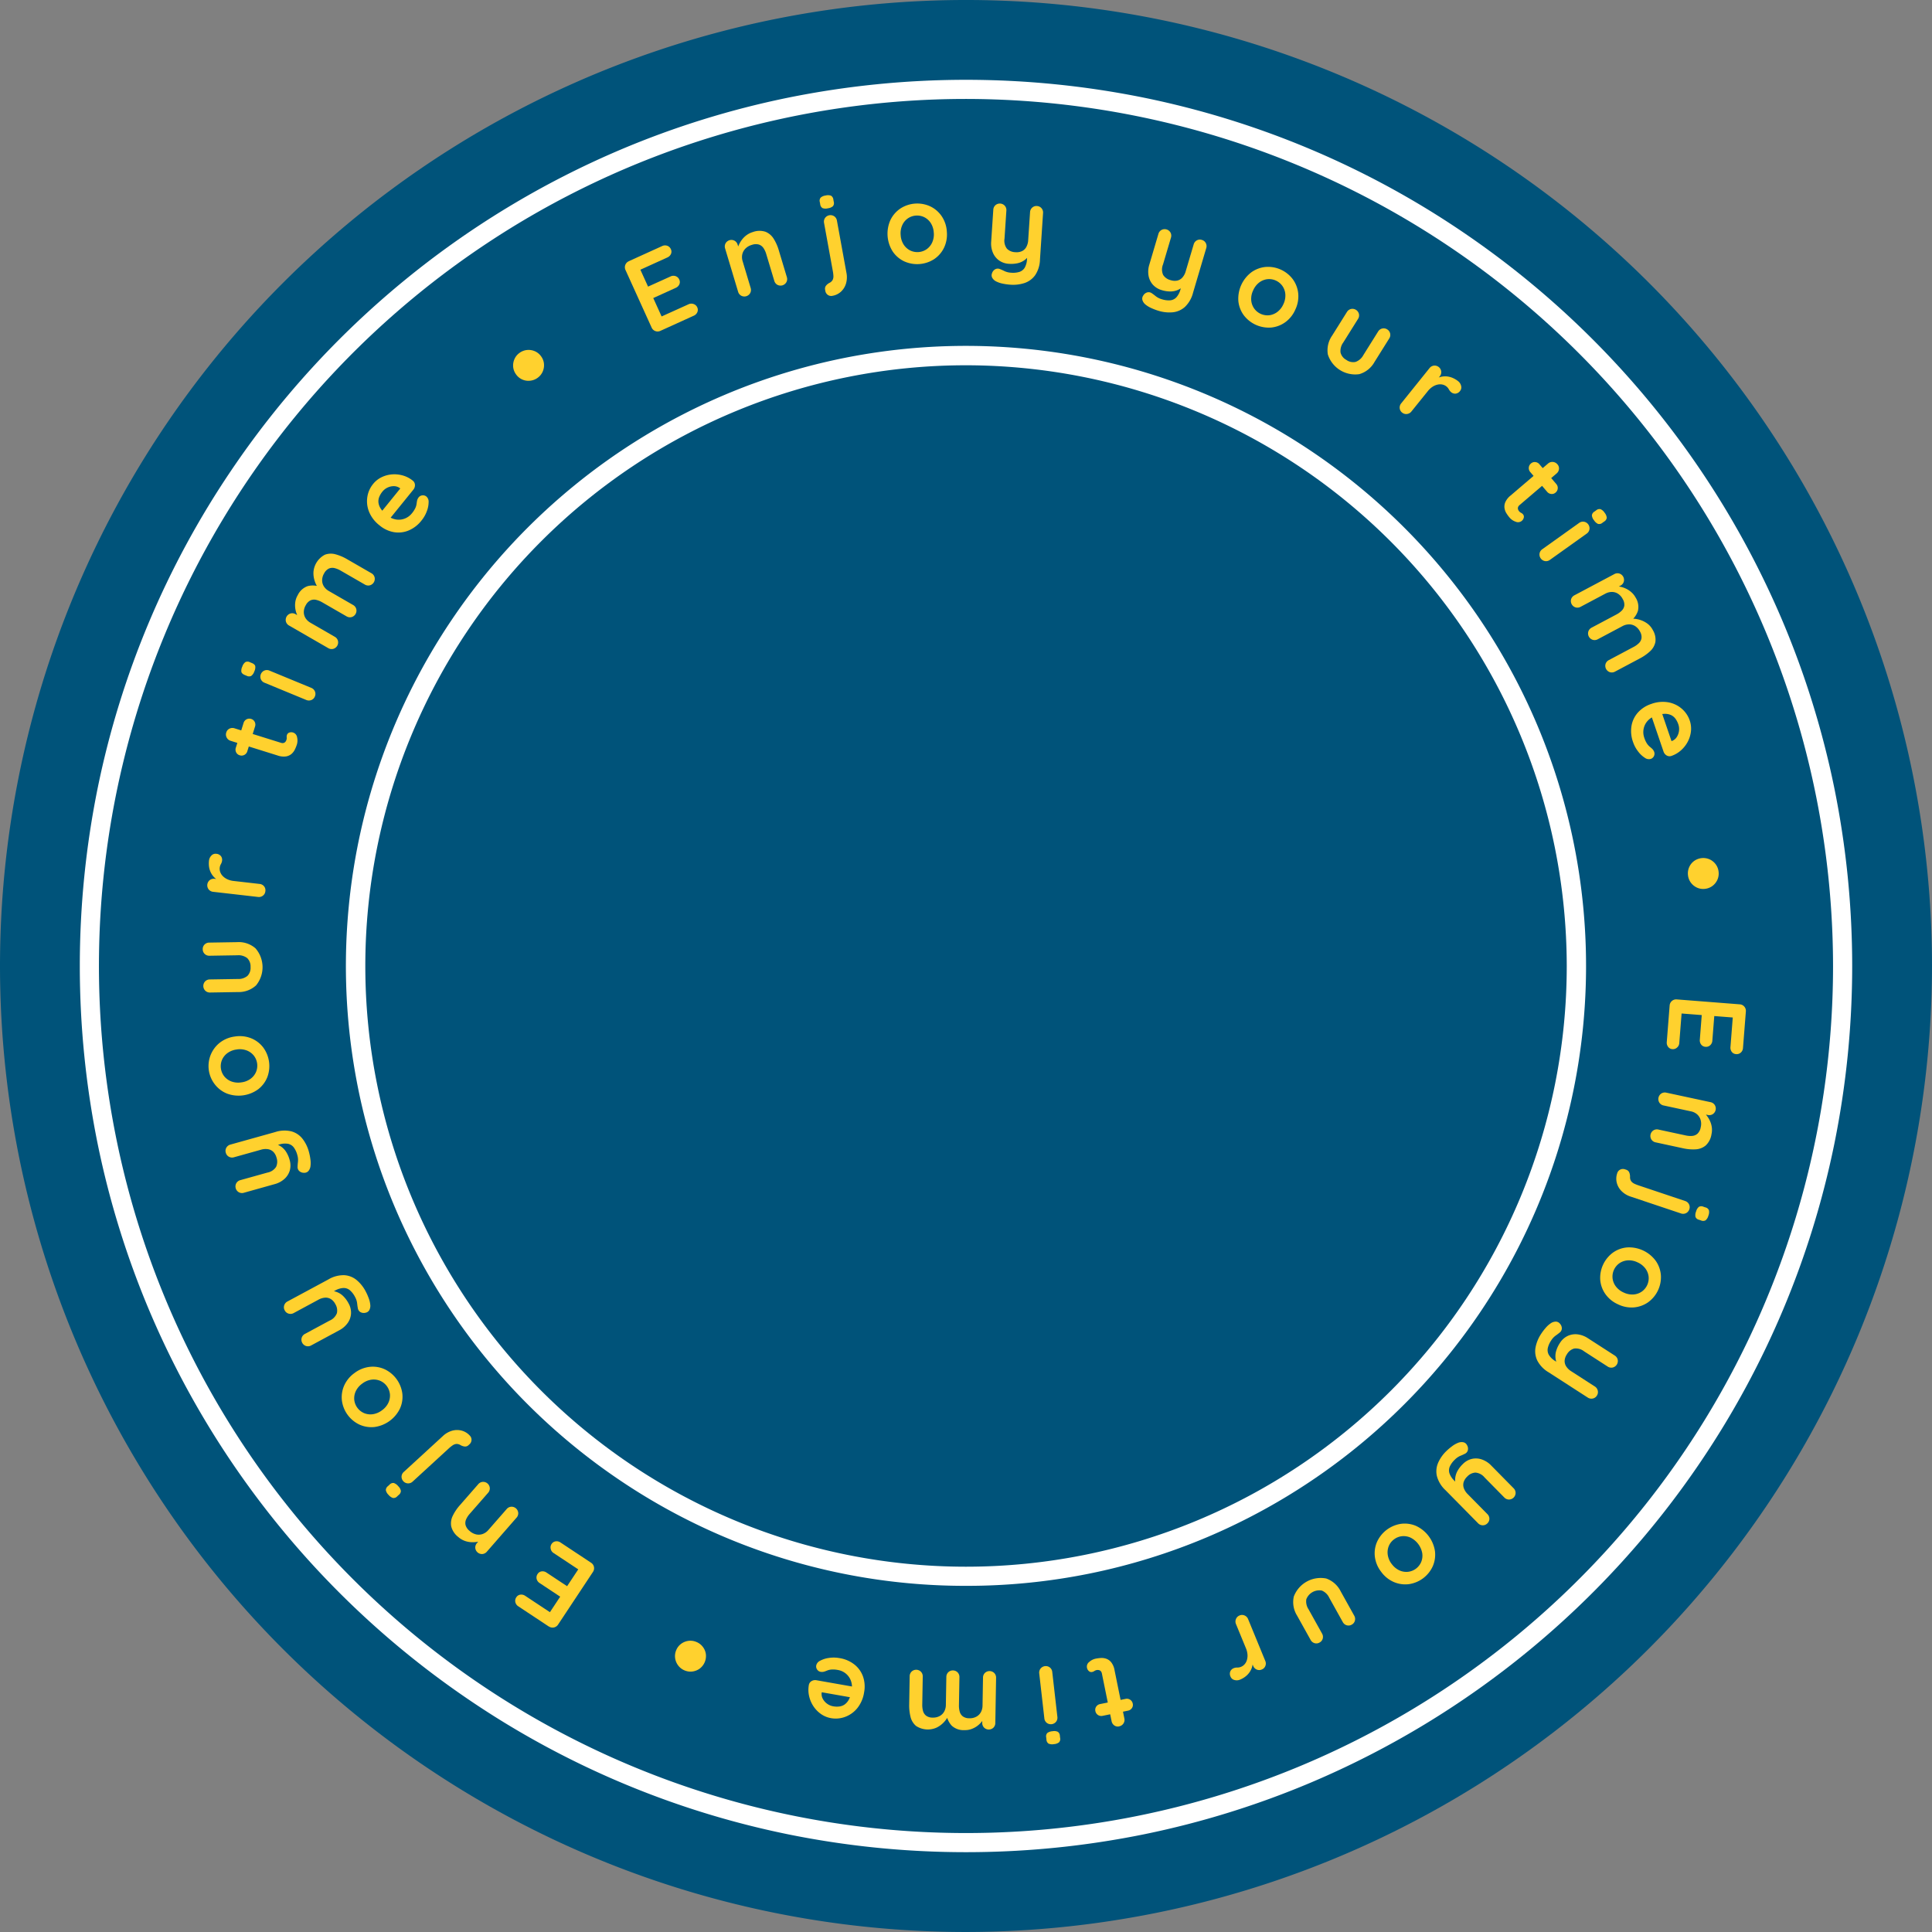
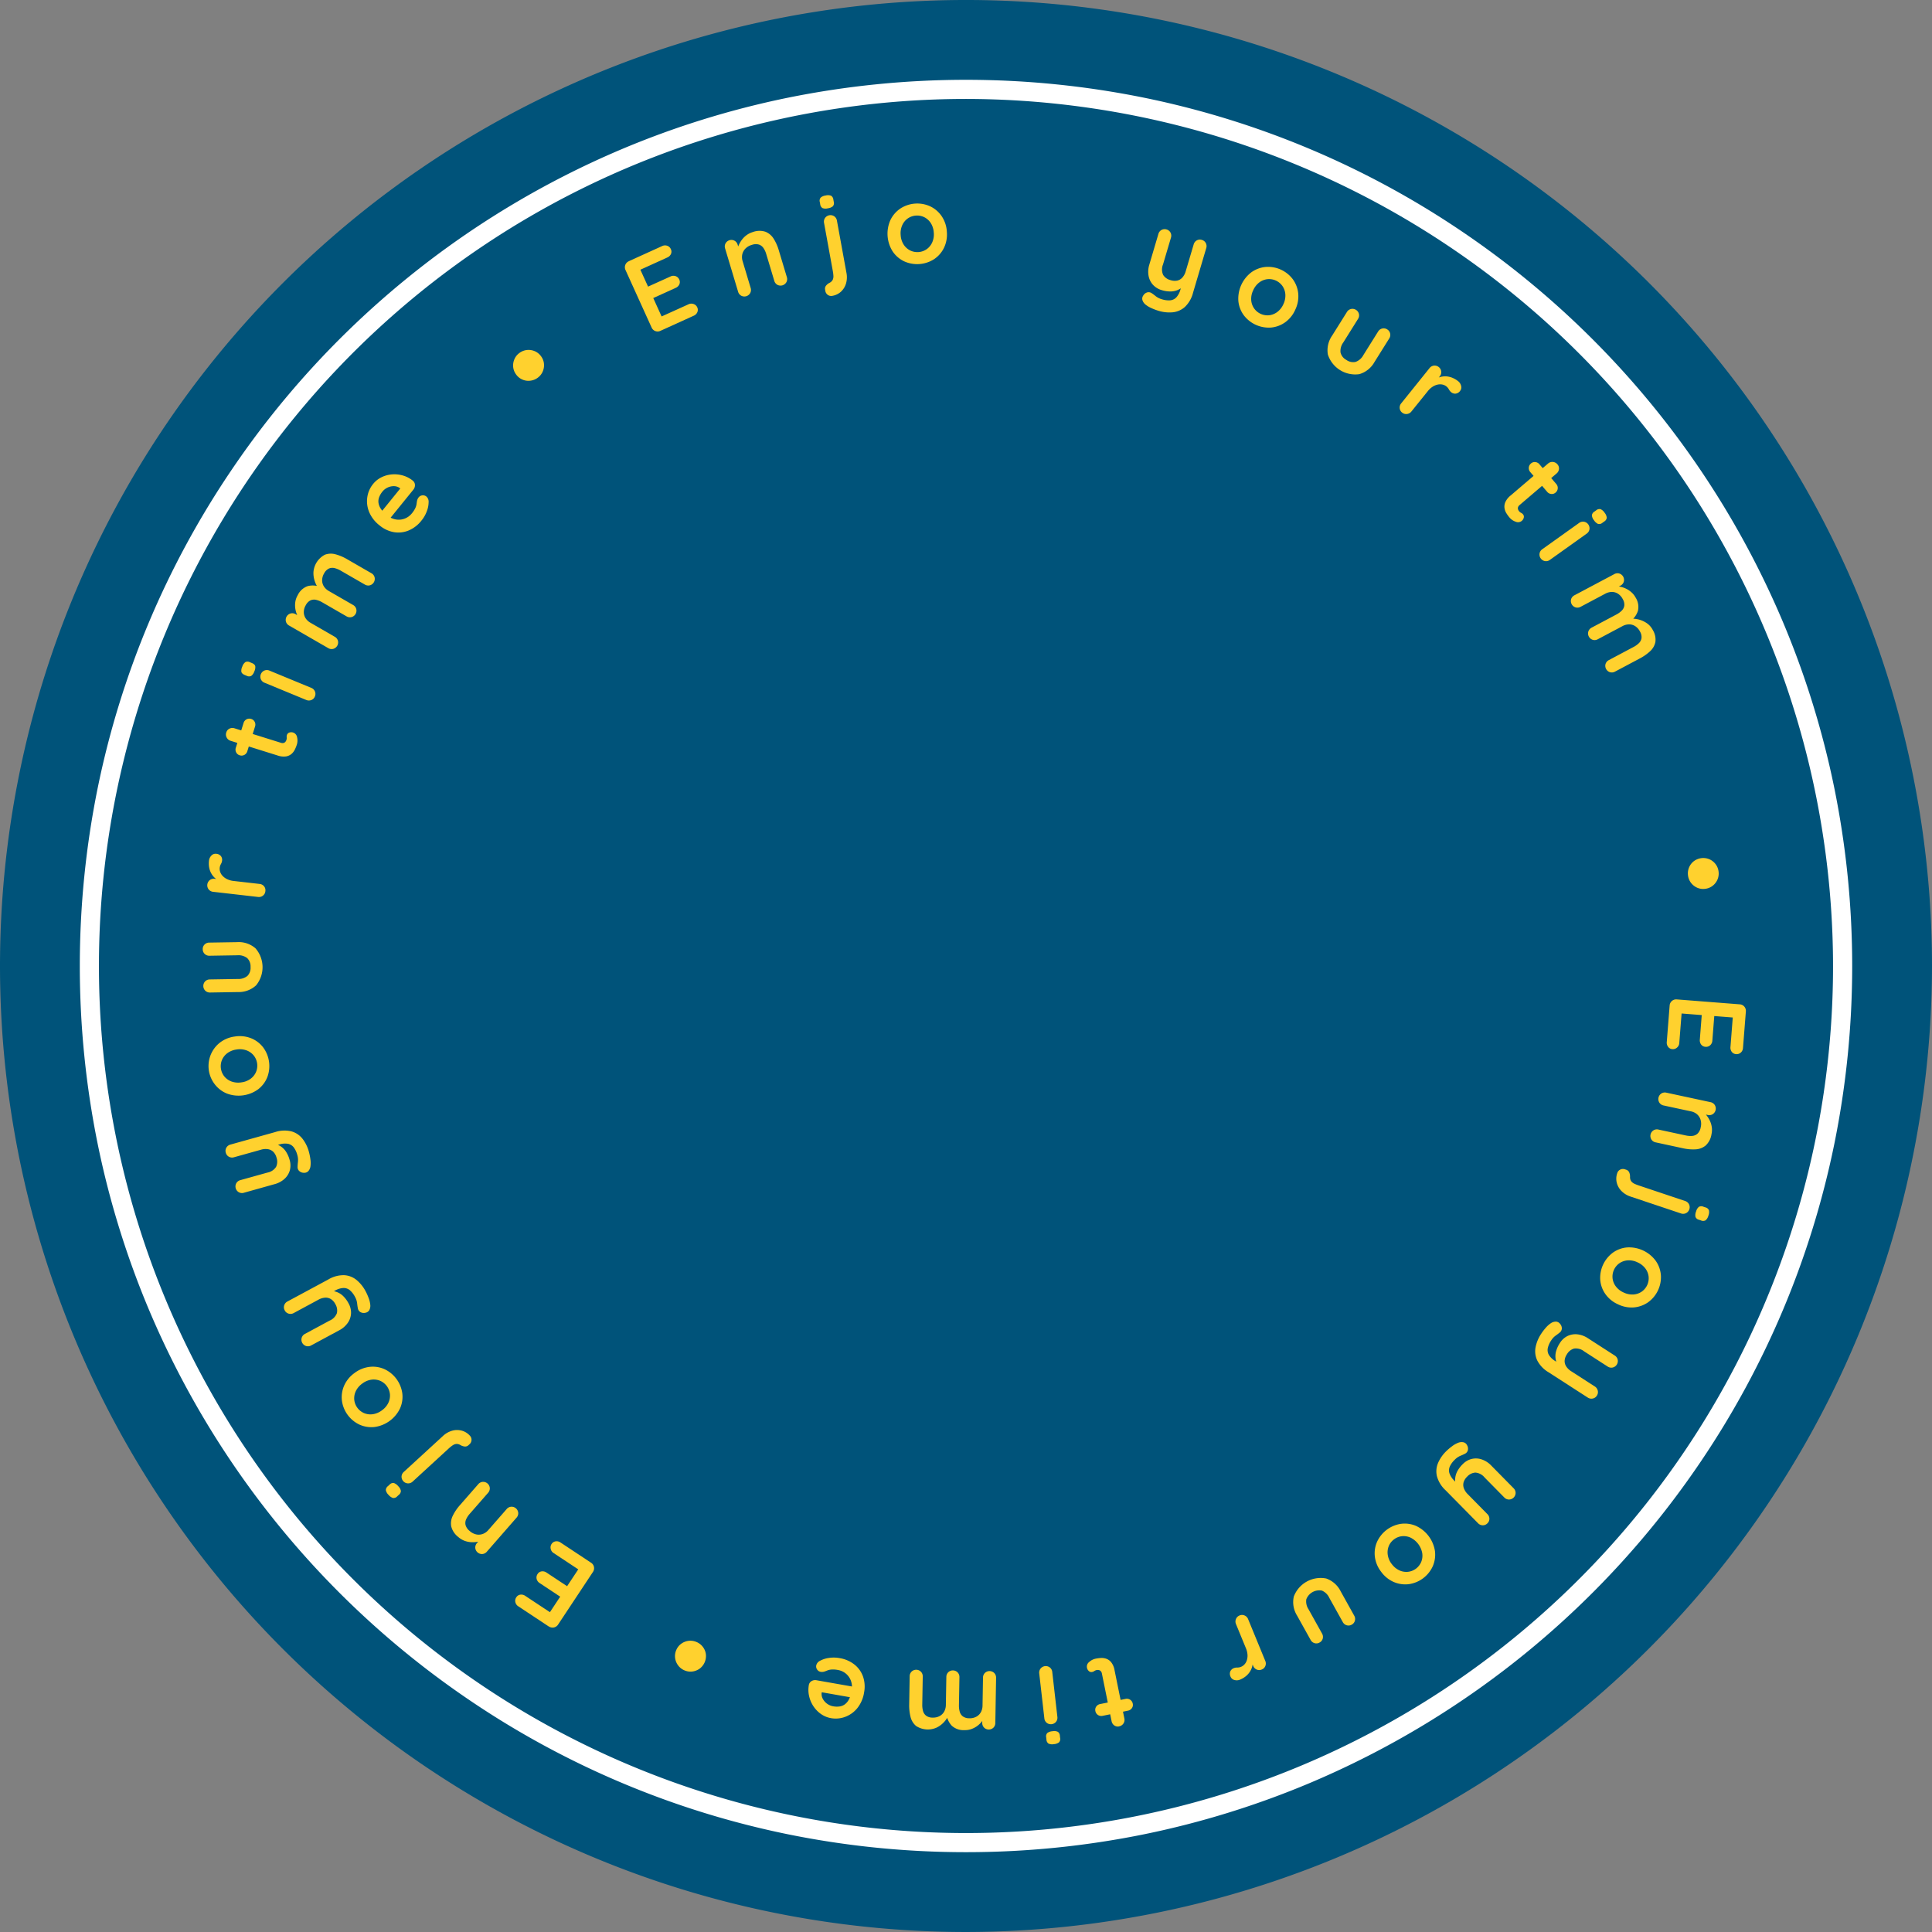
<svg xmlns="http://www.w3.org/2000/svg" width="202.001" height="202" viewBox="0 0 202.001 202">
  <rect x="0" y="0" width="202.001" height="202" fill="#808080" stroke="none" />
  <g id="bollo-rotante" transform="translate(-561.801 -8121.334)">
    <path id="Tracciato_30764" data-name="Tracciato 30764" d="M700.688,671.362a101,101,0,1,1,101-101,101.115,101.115,0,0,1-101,101" transform="translate(-37.886 7651.972)" fill="#00537a" />
    <path id="Tracciato_30765" data-name="Tracciato 30765" d="M715.181,677.51a93.334,93.334,0,0,1-18.672-1.882,92.154,92.154,0,0,1-33.133-13.942,92.922,92.922,0,0,1-33.568-40.765,92.2,92.2,0,0,1-5.4-17.394,93.55,93.55,0,0,1,0-37.344,92.155,92.155,0,0,1,13.942-33.133,92.922,92.922,0,0,1,40.765-33.568,92.2,92.2,0,0,1,17.394-5.4,93.551,93.551,0,0,1,37.345,0,92.153,92.153,0,0,1,33.133,13.942,92.921,92.921,0,0,1,33.568,40.765,92.2,92.2,0,0,1,5.4,17.394,93.55,93.55,0,0,1,0,37.344,92.154,92.154,0,0,1-13.942,33.133,92.921,92.921,0,0,1-40.765,33.568,92.2,92.2,0,0,1-17.394,5.4A93.335,93.335,0,0,1,715.181,677.51Zm0-183.31a90.655,90.655,0,1,0,90.655,90.655A90.758,90.758,0,0,0,715.181,494.2Z" transform="translate(-52.38 7637.479)" fill="#fff" />
-     <path id="Tracciato_30766" data-name="Tracciato 30766" d="M725.988,660.471A64.512,64.512,0,0,1,689.752,649.4a64.995,64.995,0,0,1-23.48-28.513,64.724,64.724,0,0,1,5.976-61.463,65,65,0,0,1,28.513-23.479,64.725,64.725,0,0,1,61.463,5.976A65,65,0,0,1,785.7,570.436a64.724,64.724,0,0,1-5.975,61.463,64.994,64.994,0,0,1-28.513,23.479A64.4,64.4,0,0,1,725.988,660.471Zm0-127.617A62.808,62.808,0,1,0,788.8,595.663,62.88,62.88,0,0,0,725.988,532.854Z" transform="translate(-63.187 7626.671)" fill="#fff" />
    <g id="Raggruppa_2501" data-name="Raggruppa 2501" transform="translate(582.998 8141.744)">
      <g id="Raggruppa_2459" data-name="Raggruppa 2459" transform="translate(32.451 16.177)">
        <path id="Tracciato_30767" data-name="Tracciato 30767" d="M687.584,533.934a1.6,1.6,0,0,1-.774.3,1.576,1.576,0,0,1-.815-.119,1.551,1.551,0,0,1-.653-.527,1.568,1.568,0,0,1-.313-.8,1.646,1.646,0,0,1,.135-.812,1.573,1.573,0,0,1,.52-.643,1.6,1.6,0,0,1,.779-.308,1.649,1.649,0,0,1,.815.119,1.571,1.571,0,0,1,.672.542,1.537,1.537,0,0,1,.3.786,1.648,1.648,0,0,1-.135.813A1.588,1.588,0,0,1,687.584,533.934Z" transform="translate(-685.023 -531.016)" fill="#ffd12e" />
      </g>
      <g id="Raggruppa_2460" data-name="Raggruppa 2460" transform="translate(44.136 5.247)">
        <path id="Tracciato_30768" data-name="Tracciato 30768" d="M701.656,517.495l3.482-1.581a.7.7,0,0,1,.531-.033.636.636,0,0,1,.383.359.591.591,0,0,1,.009.5.725.725,0,0,1-.38.367l-2.911,1.322.014-.22.92,2.027-.121-.045,2.434-1.1a.693.693,0,0,1,.529-.034.639.639,0,0,1,.383.359.59.59,0,0,1,.009.5.723.723,0,0,1-.379.367l-2.4,1.09.014-.107.953,2.1-.125-.056L707.9,522a.677.677,0,0,1,.535-.023.635.635,0,0,1,.373.338.609.609,0,0,1,.012.509.707.707,0,0,1-.377.372l-3.483,1.581a.682.682,0,0,1-.922-.346l-2.728-6.01a.683.683,0,0,1,.347-.922Z" transform="translate(-701.242 -515.843)" fill="#ffd12e" />
      </g>
      <g id="Raggruppa_2461" data-name="Raggruppa 2461" transform="translate(54.583 3.724)">
        <path id="Tracciato_30769" data-name="Tracciato 30769" d="M718.672,513.86a2.006,2.006,0,0,1,1.331-.03,1.8,1.8,0,0,1,.851.728,4.8,4.8,0,0,1,.535,1.205l.841,2.8a.679.679,0,0,1-.044.532.7.7,0,0,1-.939.282.685.685,0,0,1-.329-.421l-.841-2.8a2.23,2.23,0,0,0-.288-.623.943.943,0,0,0-.473-.365,1.208,1.208,0,0,0-.741.032,1.5,1.5,0,0,0-.685.4,1.25,1.25,0,0,0-.32.6,1.389,1.389,0,0,0,.037.7l.84,2.8a.685.685,0,0,1-.043.532.7.7,0,0,1-.941.282.685.685,0,0,1-.329-.42l-1.356-4.516a.681.681,0,0,1,.043-.532.7.7,0,0,1,.94-.282.682.682,0,0,1,.328.42l.142.47-.175.016a2.324,2.324,0,0,1,.165-.484,2.868,2.868,0,0,1,.318-.531,2.32,2.32,0,0,1,.478-.471A2.09,2.09,0,0,1,718.672,513.86Z" transform="translate(-715.743 -513.73)" fill="#ffd12e" />
      </g>
      <g id="Raggruppa_2462" data-name="Raggruppa 2462" transform="translate(64.503 0)">
        <path id="Tracciato_30770" data-name="Tracciato 30770" d="M730.368,509.93a.907.907,0,0,1-.561-.025.535.535,0,0,1-.237-.409l-.039-.214a.506.506,0,0,1,.094-.475.977.977,0,0,1,.512-.215.933.933,0,0,1,.573.023.54.54,0,0,1,.237.41l.039.213a.518.518,0,0,1-.088.475A1,1,0,0,1,730.368,509.93Zm1.943,6.726a2.36,2.36,0,0,1-.046,1.151,1.883,1.883,0,0,1-.53.845,1.762,1.762,0,0,1-.885.428.607.607,0,0,1-.489-.1.638.638,0,0,1-.255-.412l-.022-.124a.513.513,0,0,1,.092-.422,1.12,1.12,0,0,1,.369-.3.735.735,0,0,0,.336-.322.879.879,0,0,0,.07-.414,3.862,3.862,0,0,0-.058-.477l-.918-5.044a.681.681,0,0,1,.1-.523.7.7,0,0,1,.965-.176.681.681,0,0,1,.28.454Z" transform="translate(-729.514 -508.56)" fill="#ffd12e" />
      </g>
      <g id="Raggruppa_2463" data-name="Raggruppa 2463" transform="translate(71.594 0.869)">
        <path id="Tracciato_30771" data-name="Tracciato 30771" d="M745.565,512.734a3.223,3.223,0,0,1-.305,1.674,3,3,0,0,1-1.043,1.186,3.282,3.282,0,0,1-3.132.21,2.989,2.989,0,0,1-1.191-1.036,3.47,3.47,0,0,1-.22-3.292,3.029,3.029,0,0,1,1.042-1.192,3.243,3.243,0,0,1,3.133-.21,3.032,3.032,0,0,1,1.191,1.042A3.219,3.219,0,0,1,745.565,512.734Zm-1.368.091a2.075,2.075,0,0,0-.3-.993,1.745,1.745,0,0,0-.671-.624,1.711,1.711,0,0,0-1.743.117,1.722,1.722,0,0,0-.582.708,2.065,2.065,0,0,0-.166,1.024,2.044,2.044,0,0,0,.3.981,1.741,1.741,0,0,0,.671.625,1.711,1.711,0,0,0,1.743-.117,1.737,1.737,0,0,0,.582-.708A2.05,2.05,0,0,0,744.2,512.826Z" transform="translate(-739.357 -509.767)" fill="#ffd12e" />
      </g>
      <g id="Raggruppa_2464" data-name="Raggruppa 2464" transform="translate(82.425 0.874)">
-         <path id="Tracciato_30772" data-name="Tracciato 30772" d="M759.188,510.031a.656.656,0,0,1,.477.231.687.687,0,0,1,.161.509l-.321,4.842a3.1,3.1,0,0,1-.5,1.643,2.246,2.246,0,0,1-1.113.825,3.848,3.848,0,0,1-1.5.174,5.7,5.7,0,0,1-.771-.107,2.678,2.678,0,0,1-.661-.216.971.971,0,0,1-.448-.4.559.559,0,0,1-.02-.476.719.719,0,0,1,.36-.428.572.572,0,0,1,.48,0c.119.047.275.115.467.209a1.819,1.819,0,0,0,.676.165,2.325,2.325,0,0,0,.881-.084,1.013,1.013,0,0,0,.555-.445,1.992,1.992,0,0,0,.238-.906l.051-.763.221.29a1.907,1.907,0,0,1-1.238.913,3.077,3.077,0,0,1-.921.065,1.962,1.962,0,0,1-1.035-.35,1.9,1.9,0,0,1-.649-.821,2.471,2.471,0,0,1-.175-1.15l.22-3.327a.686.686,0,0,1,.227-.483.7.7,0,0,1,.98.066.681.681,0,0,1,.16.508l-.193,2.917a1.385,1.385,0,0,0,.255,1.064,1.283,1.283,0,0,0,.886.362,1.341,1.341,0,0,0,.682-.109,1.027,1.027,0,0,0,.452-.428,1.669,1.669,0,0,0,.2-.725l.194-2.917a.685.685,0,0,1,.227-.483A.653.653,0,0,1,759.188,510.031Z" transform="translate(-754.391 -509.774)" fill="#ffd12e" />
-       </g>
+         </g>
      <g id="Raggruppa_2465" data-name="Raggruppa 2465" transform="translate(98.23 3.55)">
        <path id="Tracciato_30773" data-name="Tracciato 30773" d="M782.563,514.613a.656.656,0,0,1,.414.331.683.683,0,0,1,.045.531l-1.377,4.653a3.1,3.1,0,0,1-.853,1.492,2.236,2.236,0,0,1-1.266.56,3.847,3.847,0,0,1-1.5-.158,5.667,5.667,0,0,1-.728-.275,2.626,2.626,0,0,1-.6-.355.976.976,0,0,1-.349-.491.559.559,0,0,1,.086-.469.716.716,0,0,1,.445-.339.568.568,0,0,1,.468.109c.107.071.243.173.409.307a1.832,1.832,0,0,0,.624.308,2.318,2.318,0,0,0,.877.112,1.012,1.012,0,0,0,.64-.31,2.006,2.006,0,0,0,.431-.831l.217-.734.153.331a2.013,2.013,0,0,1-.642.459,1.99,1.99,0,0,1-.768.159,3.051,3.051,0,0,1-.911-.138,1.97,1.97,0,0,1-.934-.568,1.906,1.906,0,0,1-.453-.944,2.486,2.486,0,0,1,.082-1.161l.947-3.2a.682.682,0,0,1,.326-.421.7.7,0,0,1,.942.278.687.687,0,0,1,.045.532l-.83,2.8a1.387,1.387,0,0,0,.015,1.094,1.287,1.287,0,0,0,.785.547,1.366,1.366,0,0,0,.69.044,1.032,1.032,0,0,0,.534-.318,1.657,1.657,0,0,0,.352-.664l.83-2.8a.685.685,0,0,1,.327-.422A.656.656,0,0,1,782.563,514.613Z" transform="translate(-776.331 -513.489)" fill="#ffd12e" />
      </g>
      <g id="Raggruppa_2466" data-name="Raggruppa 2466" transform="translate(108.265 7.487)">
        <path id="Tracciato_30774" data-name="Tracciato 30774" d="M796.236,523.414a3.2,3.2,0,0,1-1.058,1.333,3,3,0,0,1-1.478.555,3.286,3.286,0,0,1-2.862-1.291,3,3,0,0,1-.562-1.475,3.471,3.471,0,0,1,1.356-3.008,3.037,3.037,0,0,1,1.481-.56,3.24,3.24,0,0,1,2.861,1.292,3.033,3.033,0,0,1,.56,1.48A3.2,3.2,0,0,1,796.236,523.414Zm-1.248-.563a2.085,2.085,0,0,0,.2-1.018,1.74,1.74,0,0,0-.3-.867,1.71,1.71,0,0,0-1.593-.718,1.748,1.748,0,0,0-.847.35,2.085,2.085,0,0,0-.629.825,2.044,2.044,0,0,0-.2,1.007,1.737,1.737,0,0,0,.3.867,1.712,1.712,0,0,0,1.592.719,1.745,1.745,0,0,0,.848-.352A2.054,2.054,0,0,0,794.987,522.85Z" transform="translate(-790.26 -518.953)" fill="#ffd12e" />
      </g>
      <g id="Raggruppa_2467" data-name="Raggruppa 2467" transform="translate(117.594 11.88)">
        <path id="Tracciato_30775" data-name="Tracciato 30775" d="M809.457,527.2a.663.663,0,0,1,.31.431.682.682,0,0,1-.1.523l-1.539,2.458a2.665,2.665,0,0,1-1.589,1.268,3.007,3.007,0,0,1-3.286-2.057,2.681,2.681,0,0,1,.452-1.98l1.539-2.458a.68.68,0,0,1,.428-.318.7.7,0,0,1,.832.521.682.682,0,0,1-.1.523l-1.539,2.459a1.489,1.489,0,0,0-.287,1.04,1.191,1.191,0,0,0,.605.777,1.206,1.206,0,0,0,.973.211,1.494,1.494,0,0,0,.81-.712l1.539-2.458a.689.689,0,0,1,.429-.318A.662.662,0,0,1,809.457,527.2Z" transform="translate(-803.21 -525.05)" fill="#ffd12e" />
      </g>
      <g id="Raggruppa_2468" data-name="Raggruppa 2468" transform="translate(125.146 17.813)">
        <path id="Tracciato_30776" data-name="Tracciato 30776" d="M813.953,538.205a.657.657,0,0,1-.257-.464.683.683,0,0,1,.16-.508l2.955-3.676a.685.685,0,0,1,.463-.266.7.7,0,0,1,.765.616.682.682,0,0,1-.16.509l-.672.836.417-.647a1.78,1.78,0,0,1,.557-.174,1.967,1.967,0,0,1,.574.006,2.093,2.093,0,0,1,.55.172,2.484,2.484,0,0,1,.488.3.872.872,0,0,1,.328.513.579.579,0,0,1-.1.5.676.676,0,0,1-.491.3.642.642,0,0,1-.434-.135.971.971,0,0,1-.257-.31,1,1,0,0,0-.651-.5,1.151,1.151,0,0,0-.493-.007,1.579,1.579,0,0,0-.54.217,2.136,2.136,0,0,0-.532.488l-1.7,2.109a.683.683,0,0,1-.463.265A.651.651,0,0,1,813.953,538.205Z" transform="translate(-813.693 -533.287)" fill="#ffd12e" />
      </g>
      <g id="Raggruppa_2469" data-name="Raggruppa 2469" transform="translate(136.096 27.884)">
        <path id="Tracciato_30777" data-name="Tracciato 30777" d="M834.435,547.516a.637.637,0,0,1,.164.5.693.693,0,0,1-.256.465l-3.864,3.3a.507.507,0,0,0-.159.218.357.357,0,0,0,0,.226.582.582,0,0,0,.117.209.606.606,0,0,0,.2.157.623.623,0,0,1,.21.167.386.386,0,0,1,.076.318.615.615,0,0,1-.853.443,1.444,1.444,0,0,1-.642-.436,3.888,3.888,0,0,1-.314-.429,1.417,1.417,0,0,1-.208-.543,1.18,1.18,0,0,1,.082-.633,1.876,1.876,0,0,1,.558-.7l3.907-3.337a.682.682,0,0,1,.981.077Zm-1.878,0,1.757,2.058a.624.624,0,0,1-.071.9.586.586,0,0,1-.452.146.629.629,0,0,1-.432-.232L831.6,548.33a.625.625,0,0,1,.071-.9.585.585,0,0,1,.453-.146A.63.63,0,0,1,832.557,547.514Z" transform="translate(-828.893 -547.266)" fill="#ffd12e" />
      </g>
      <g id="Raggruppa_2470" data-name="Raggruppa 2470" transform="translate(139.761 32.811)">
        <path id="Tracciato_30778" data-name="Tracciato 30778" d="M835.08,559.42a.68.68,0,0,1-.517.131.7.7,0,0,1-.571-.8.682.682,0,0,1,.291-.446l3.838-2.74a.686.686,0,0,1,.517-.131.7.7,0,0,1,.571.8.686.686,0,0,1-.292.447Zm4.6-4.142a.9.9,0,0,1-.215-.519.533.533,0,0,1,.269-.389l.177-.126a.509.509,0,0,1,.47-.118.978.978,0,0,1,.413.371.933.933,0,0,1,.223.529.537.537,0,0,1-.269.388l-.177.127a.518.518,0,0,1-.466.122A1.006,1.006,0,0,1,839.683,555.278Z" transform="translate(-833.981 -554.106)" fill="#ffd12e" />
      </g>
      <g id="Raggruppa_2471" data-name="Raggruppa 2471" transform="translate(143.047 39.521)">
        <path id="Tracciato_30779" data-name="Tracciato 30779" d="M845.307,565.962a1.821,1.821,0,0,1,.244,1.4,2.155,2.155,0,0,1-.736,1.037v-.218l.2-.005a2.71,2.71,0,0,1,1.475.476,1.944,1.944,0,0,1,.612.7,1.923,1.923,0,0,1,.274,1.271,1.8,1.8,0,0,1-.556.961,4.986,4.986,0,0,1-1.079.754l-2.581,1.371a.684.684,0,0,1-.53.062.7.7,0,0,1-.461-.867.685.685,0,0,1,.347-.4l2.581-1.372a2.333,2.333,0,0,0,.558-.4.937.937,0,0,0,.272-.52,1.116,1.116,0,0,0-.16-.692,1.437,1.437,0,0,0-.509-.569,1.182,1.182,0,0,0-.646-.181,1.483,1.483,0,0,0-.673.183l-2.581,1.371a.683.683,0,0,1-.53.061.7.7,0,0,1-.461-.867.687.687,0,0,1,.348-.406l2.581-1.371a2.344,2.344,0,0,0,.558-.4.938.938,0,0,0,.273-.519,1.111,1.111,0,0,0-.161-.691,1.425,1.425,0,0,0-.509-.57,1.175,1.175,0,0,0-.645-.181,1.478,1.478,0,0,0-.672.183l-2.581,1.371a.683.683,0,0,1-.529.061.7.7,0,0,1-.461-.867.688.688,0,0,1,.347-.4l4.165-2.212a.683.683,0,0,1,.529-.061.7.7,0,0,1,.46.867.687.687,0,0,1-.347.4l-.434.231-.05-.167a2.553,2.553,0,0,1,.5.056,2.468,2.468,0,0,1,.577.2,2.41,2.41,0,0,1,.55.367A1.979,1.979,0,0,1,845.307,565.962Z" transform="translate(-838.542 -563.42)" fill="#ffd12e" />
      </g>
      <g id="Raggruppa_2472" data-name="Raggruppa 2472" transform="translate(149.34 52.967)">
-         <path id="Tracciato_30780" data-name="Tracciato 30780" d="M847.487,586.3a3.356,3.356,0,0,1-.16-1.725,2.786,2.786,0,0,1,.689-1.393,3.207,3.207,0,0,1,1.367-.872,3.471,3.471,0,0,1,1.792-.172,2.953,2.953,0,0,1,1.407.672,2.824,2.824,0,0,1,.828,1.225,2.618,2.618,0,0,1,.13,1.12,3.034,3.034,0,0,1-.326,1.083,3.2,3.2,0,0,1-.708.911,2.919,2.919,0,0,1-1.027.6.591.591,0,0,1-.491-.061.732.732,0,0,1-.317-.4l-1.409-4.128.97-.694,1.354,3.966-.3-.163.292-.1a1.041,1.041,0,0,0,.486-.414,1.523,1.523,0,0,0,.224-.632,1.483,1.483,0,0,0-.069-.682,2.186,2.186,0,0,0-.293-.576,1.247,1.247,0,0,0-.457-.387,1.506,1.506,0,0,0-.663-.136,2.866,2.866,0,0,0-.915.18,1.991,1.991,0,0,0-.906.581,1.739,1.739,0,0,0-.4.837,1.766,1.766,0,0,0,.068.888,2.65,2.65,0,0,0,.282.616,1.535,1.535,0,0,0,.288.329c.094.076.177.148.247.212a.876.876,0,0,1,.223.334.576.576,0,0,1-.352.736.715.715,0,0,1-.633-.122,2.673,2.673,0,0,1-.686-.646A3.338,3.338,0,0,1,847.487,586.3Z" transform="translate(-847.277 -582.084)" fill="#ffd12e" />
-       </g>
+         </g>
      <g id="Raggruppa_2473" data-name="Raggruppa 2473" transform="translate(155.279 69.302)">
        <path id="Tracciato_30781" data-name="Tracciato 30781" d="M855.534,606.568a1.612,1.612,0,0,1,.609-1.48,1.648,1.648,0,0,1,1.633-.2,1.648,1.648,0,0,1,.645.512,1.57,1.57,0,0,1,.308.767,1.592,1.592,0,0,1-.109.831,1.647,1.647,0,0,1-.5.655,1.579,1.579,0,0,1-.8.325,1.539,1.539,0,0,1-.832-.12,1.66,1.66,0,0,1-.645-.512A1.586,1.586,0,0,1,855.534,606.568Z" transform="translate(-855.52 -604.758)" fill="#ffd12e" />
      </g>
      <g id="Raggruppa_2474" data-name="Raggruppa 2474" transform="translate(153.072 84.081)">
        <path id="Tracciato_30782" data-name="Tracciato 30782" d="M860.727,626.539l-.3,3.813a.689.689,0,0,1-.227.481.636.636,0,0,1-.5.162.6.6,0,0,1-.446-.235.732.732,0,0,1-.137-.509l.249-3.187.185.117-2.22-.173.1-.084-.208,2.664a.7.7,0,0,1-.226.481.638.638,0,0,1-.5.161.591.591,0,0,1-.445-.236.721.721,0,0,1-.138-.509l.205-2.629.087.064-2.3-.179.109-.084-.249,3.176a.669.669,0,0,1-.238.48.632.632,0,0,1-.476.163.607.607,0,0,1-.451-.236.711.711,0,0,1-.143-.509l.3-3.814a.683.683,0,0,1,.749-.641l6.58.514a.683.683,0,0,1,.64.749Z" transform="translate(-852.457 -625.273)" fill="#ffd12e" />
      </g>
      <g id="Raggruppa_2475" data-name="Raggruppa 2475" transform="translate(151.359 93.812)">
        <path id="Tracciato_30783" data-name="Tracciato 30783" d="M856.469,643.154a2.005,2.005,0,0,1-.616,1.181,1.8,1.8,0,0,1-1.047.394,4.826,4.826,0,0,1-1.313-.112L850.635,644a.684.684,0,0,1-.445-.294.7.7,0,0,1,.206-.96.68.68,0,0,1,.527-.085l2.858.615a2.271,2.271,0,0,0,.685.048.944.944,0,0,0,.547-.239,1.2,1.2,0,0,0,.331-.664,1.5,1.5,0,0,0-.018-.792,1.245,1.245,0,0,0-.372-.571,1.39,1.39,0,0,0-.63-.3l-2.858-.615a.685.685,0,0,1-.445-.294.7.7,0,0,1,.207-.96.679.679,0,0,1,.526-.085l4.611.991a.684.684,0,0,1,.444.294.7.7,0,0,1-.206.96.686.686,0,0,1-.527.085l-.48-.1.07-.161a2.267,2.267,0,0,1,.344.378,2.788,2.788,0,0,1,.312.534,2.341,2.341,0,0,1,.182.647A2.09,2.09,0,0,1,856.469,643.154Z" transform="translate(-850.08 -638.781)" fill="#ffd12e" />
      </g>
      <g id="Raggruppa_2476" data-name="Raggruppa 2476" transform="translate(147.794 101.816)">
        <path id="Tracciato_30784" data-name="Tracciato 30784" d="M846.649,652.781a2.364,2.364,0,0,1-.987-.6,1.886,1.886,0,0,1-.485-.873,1.76,1.76,0,0,1,.053-.981.6.6,0,0,1,.326-.379.64.64,0,0,1,.484-.025l.119.04a.512.512,0,0,1,.326.285,1.115,1.115,0,0,1,.084.468.736.736,0,0,0,.12.449.875.875,0,0,0,.328.261,3.792,3.792,0,0,0,.446.179l4.861,1.63a.689.689,0,0,1,.41.342.7.7,0,0,1-.313.931.686.686,0,0,1-.533.027Zm6.829,1.543a.9.9,0,0,1,.293-.479.532.532,0,0,1,.472-.01l.207.069a.509.509,0,0,1,.371.311.969.969,0,0,1-.059.552.929.929,0,0,1-.3.491.54.54,0,0,1-.473.011l-.207-.07a.514.514,0,0,1-.372-.305A1,1,0,0,1,853.478,654.324Z" transform="translate(-845.131 -649.891)" fill="#ffd12e" />
      </g>
      <g id="Raggruppa_2477" data-name="Raggruppa 2477" transform="translate(146.106 110.002)">
        <path id="Tracciato_30785" data-name="Tracciato 30785" d="M844.649,667.214a3.21,3.21,0,0,1-1.318-1.076,2.988,2.988,0,0,1-.534-1.485,3.283,3.283,0,0,1,1.33-2.843,2.981,2.981,0,0,1,1.483-.542,3.466,3.466,0,0,1,2.989,1.4,3.018,3.018,0,0,1,.539,1.487,3.242,3.242,0,0,1-1.33,2.844,3.046,3.046,0,0,1-1.488.54A3.225,3.225,0,0,1,844.649,667.214Zm.581-1.24a2.082,2.082,0,0,0,1.015.216,1.741,1.741,0,0,0,.871-.287,1.71,1.71,0,0,0,.74-1.581,1.738,1.738,0,0,0-.339-.852,2.075,2.075,0,0,0-.816-.64,2.036,2.036,0,0,0-1.005-.21,1.748,1.748,0,0,0-.87.285,1.71,1.71,0,0,0-.74,1.583,1.74,1.74,0,0,0,.339.852A2.053,2.053,0,0,0,845.229,665.974Z" transform="translate(-842.787 -661.255)" fill="#ffd12e" />
      </g>
      <g id="Raggruppa_2478" data-name="Raggruppa 2478" transform="translate(139.317 117.783)">
        <path id="Tracciato_30786" data-name="Tracciato 30786" d="M839.809,679.788a.656.656,0,0,1-.434.3.688.688,0,0,1-.523-.106l-4.078-2.632a3.087,3.087,0,0,1-1.192-1.237,2.237,2.237,0,0,1-.182-1.373,3.833,3.833,0,0,1,.575-1.4,5.528,5.528,0,0,1,.468-.622,2.665,2.665,0,0,1,.51-.473.967.967,0,0,1,.568-.2.558.558,0,0,1,.426.214.717.717,0,0,1,.2.523.571.571,0,0,1-.236.418c-.1.082-.234.184-.408.308a1.814,1.814,0,0,0-.472.511,2.343,2.343,0,0,0-.354.811,1.022,1.022,0,0,0,.119.7,1.993,1.993,0,0,0,.676.646l.643.415-.36.053a1.9,1.9,0,0,1-.2-1.527,3.048,3.048,0,0,1,.39-.835,1.959,1.959,0,0,1,.807-.736,1.92,1.92,0,0,1,1.034-.17,2.5,2.5,0,0,1,1.09.406l2.8,1.807a.683.683,0,0,1,.313.432.7.7,0,0,1-.532.826.687.687,0,0,1-.522-.107l-2.456-1.585a1.386,1.386,0,0,0-1.055-.292,1.277,1.277,0,0,0-.746.6,1.352,1.352,0,0,0-.236.65,1.022,1.022,0,0,0,.154.6,1.677,1.677,0,0,0,.538.525l2.457,1.585a.686.686,0,0,1,.312.432A.656.656,0,0,1,839.809,679.788Z" transform="translate(-833.364 -672.056)" fill="#ffd12e" />
      </g>
      <g id="Raggruppa_2479" data-name="Raggruppa 2479" transform="translate(128.983 130.365)">
        <path id="Tracciato_30787" data-name="Tracciato 30787" d="M824.351,698.023a.657.657,0,0,1-.49.2.685.685,0,0,1-.487-.218l-3.406-3.456a3.089,3.089,0,0,1-.893-1.468,2.23,2.23,0,0,1,.123-1.379,3.832,3.832,0,0,1,.865-1.238,5.56,5.56,0,0,1,.592-.5,2.6,2.6,0,0,1,.6-.35.976.976,0,0,1,.6-.069.56.56,0,0,1,.369.3.71.71,0,0,1,.081.552.57.57,0,0,1-.321.357c-.114.059-.269.129-.466.21a1.845,1.845,0,0,0-.573.4,2.331,2.331,0,0,0-.521.715,1.008,1.008,0,0,0-.037.711,2,2,0,0,0,.519.778l.537.546-.363-.027a2.006,2.006,0,0,1-.091-.784,1.978,1.978,0,0,1,.232-.75,3.051,3.051,0,0,1,.563-.73,1.952,1.952,0,0,1,.949-.542,1.9,1.9,0,0,1,1.045.061,2.481,2.481,0,0,1,.976.633l2.34,2.375a.689.689,0,0,1,.21.491.7.7,0,0,1-.7.689.684.684,0,0,1-.487-.218l-2.052-2.083a1.387,1.387,0,0,0-.965-.516,1.281,1.281,0,0,0-.86.422,1.372,1.372,0,0,0-.371.583,1.027,1.027,0,0,0,.02.622,1.676,1.676,0,0,0,.411.629l2.052,2.083a.686.686,0,0,1,.21.49A.655.655,0,0,1,824.351,698.023Z" transform="translate(-819.019 -689.521)" fill="#ffd12e" />
      </g>
      <g id="Raggruppa_2480" data-name="Raggruppa 2480" transform="translate(122.532 138.889)">
        <path id="Tracciato_30788" data-name="Tracciato 30788" d="M810.743,706.392a3.214,3.214,0,0,1-.657-1.57,2.992,2.992,0,0,1,.228-1.561,3.282,3.282,0,0,1,2.512-1.884,3,3,0,0,1,1.563.219,3.479,3.479,0,0,1,1.98,2.642,3.035,3.035,0,0,1-.225,1.565,3.242,3.242,0,0,1-2.512,1.884,3.049,3.049,0,0,1-1.567-.225A3.207,3.207,0,0,1,810.743,706.392Zm1.1-.822a2.09,2.09,0,0,0,.794.669,1.742,1.742,0,0,0,.9.157,1.7,1.7,0,0,0,1.4-1.048,1.729,1.729,0,0,0,.1-.91,2.269,2.269,0,0,0-1.205-1.609,1.742,1.742,0,0,0-.9-.158,1.659,1.659,0,0,0-.843.332,1.639,1.639,0,0,0-.554.716,1.741,1.741,0,0,0-.1.911A2.051,2.051,0,0,0,811.839,705.57Z" transform="translate(-810.065 -701.353)" fill="#ffd12e" />
      </g>
      <g id="Raggruppa_2481" data-name="Raggruppa 2481" transform="translate(114.006 144.531)">
        <path id="Tracciato_30789" data-name="Tracciato 30789" d="M800.993,715.979a.655.655,0,0,1-.525.065.684.684,0,0,1-.411-.34l-1.411-2.533a2.667,2.667,0,0,1-.345-2,3.008,3.008,0,0,1,3.386-1.887,2.683,2.683,0,0,1,1.518,1.351l1.411,2.534a.682.682,0,0,1,.071.528.652.652,0,0,1-.331.413.66.66,0,0,1-.526.065.685.685,0,0,1-.411-.34l-1.411-2.534a1.494,1.494,0,0,0-.773-.753,1.455,1.455,0,0,0-1.626.906,1.488,1.488,0,0,0,.234,1.053l1.411,2.534a.686.686,0,0,1,.071.528A.651.651,0,0,1,800.993,715.979Z" transform="translate(-798.229 -709.185)" fill="#ffd12e" />
      </g>
      <g id="Raggruppa_2482" data-name="Raggruppa 2482" transform="translate(107.388 148.441)">
        <path id="Tracciato_30790" data-name="Tracciato 30790" d="M790.056,714.669a.657.657,0,0,1,.53,0,.682.682,0,0,1,.369.385l1.792,4.361a.684.684,0,0,1,.009.534.652.652,0,0,1-.377.371.658.658,0,0,1-.531,0,.683.683,0,0,1-.367-.386l-.408-.993.365.679a1.792,1.792,0,0,1-.117.572,1.923,1.923,0,0,1-.283.5,2.041,2.041,0,0,1-.416.4,2.356,2.356,0,0,1-.5.28.869.869,0,0,1-.607.04.578.578,0,0,1-.391-.334.684.684,0,0,1-.027-.576.643.643,0,0,1,.328-.313.93.93,0,0,1,.395-.076,1,1,0,0,0,.754-.329,1.15,1.15,0,0,0,.245-.427,1.6,1.6,0,0,0,.071-.578,2.115,2.115,0,0,0-.171-.7l-1.029-2.5a.682.682,0,0,1-.009-.533A.657.657,0,0,1,790.056,714.669Z" transform="translate(-789.042 -714.613)" fill="#ffd12e" />
      </g>
      <g id="Raggruppa_2483" data-name="Raggruppa 2483" transform="translate(92.441 152.944)">
        <path id="Tracciato_30791" data-name="Tracciato 30791" d="M771.676,728.011a.637.637,0,0,1-.516-.1.694.694,0,0,1-.283-.45l-1.013-4.979a.49.49,0,0,0-.115-.244.363.363,0,0,0-.2-.112.624.624,0,0,0-.475.1.632.632,0,0,1-.247.1.379.379,0,0,1-.315-.088.6.6,0,0,1-.21-.375.6.6,0,0,1,.236-.585,1.44,1.44,0,0,1,.692-.35,4.03,4.03,0,0,1,.528-.067,1.435,1.435,0,0,1,.576.082,1.177,1.177,0,0,1,.514.378,1.869,1.869,0,0,1,.342.827l1.024,5.035a.684.684,0,0,1-.543.823Zm.912-1.642-2.651.54a.626.626,0,0,1-.754-.5.587.587,0,0,1,.091-.468.625.625,0,0,1,.413-.264l2.65-.54a.625.625,0,0,1,.755.5.589.589,0,0,1-.091.468A.632.632,0,0,1,772.588,726.368Z" transform="translate(-768.294 -720.863)" fill="#ffd12e" />
      </g>
      <g id="Raggruppa_2484" data-name="Raggruppa 2484" transform="translate(87.456 153.789)">
        <path id="Tracciato_30792" data-name="Tracciato 30792" d="M761.381,722.81a.681.681,0,0,1,.137-.514.7.7,0,0,1,.976-.112.68.68,0,0,1,.248.472l.534,4.685a.683.683,0,0,1-.137.515.7.7,0,0,1-.975.112.68.68,0,0,1-.25-.472Zm1.388,6.036a.9.9,0,0,1,.559.063.532.532,0,0,1,.21.424l.025.215a.5.5,0,0,1-.125.468.969.969,0,0,1-.525.18.933.933,0,0,1-.571-.061.539.539,0,0,1-.209-.425l-.024-.215a.514.514,0,0,1,.12-.468A1,1,0,0,1,762.769,728.847Z" transform="translate(-761.375 -722.036)" fill="#ffd12e" />
      </g>
      <g id="Raggruppa_2485" data-name="Raggruppa 2485" transform="translate(73.868 154.174)">
        <path id="Tracciato_30793" data-name="Tracciato 30793" d="M748.3,728.88a1.821,1.821,0,0,1-1.34-.463,2.166,2.166,0,0,1-.551-1.145l.192.105-.094.181a2.639,2.639,0,0,1-.432.559,2.592,2.592,0,0,1-.7.5,2.241,2.241,0,0,1-2.155-.179,1.8,1.8,0,0,1-.572-.952,4.953,4.953,0,0,1-.137-1.31l.049-2.922a.685.685,0,0,1,.2-.493.7.7,0,0,1,.981.016.684.684,0,0,1,.186.5l-.05,2.922a2.37,2.37,0,0,0,.08.682.928.928,0,0,0,.323.49,1.109,1.109,0,0,0,.682.2,1.434,1.434,0,0,0,.746-.17,1.181,1.181,0,0,0,.47-.478,1.47,1.47,0,0,0,.166-.677l.05-2.923a.688.688,0,0,1,.2-.494.7.7,0,0,1,.982.017.684.684,0,0,1,.186.5l-.05,2.922a2.343,2.343,0,0,0,.08.682.931.931,0,0,0,.323.49,1.115,1.115,0,0,0,.681.2,1.429,1.429,0,0,0,.745-.171,1.181,1.181,0,0,0,.471-.477,1.482,1.482,0,0,0,.166-.677l.05-2.923a.683.683,0,0,1,.2-.493.7.7,0,0,1,.982.017.683.683,0,0,1,.185.5l-.08,4.715a.685.685,0,0,1-.2.494.7.7,0,0,1-.982-.017.683.683,0,0,1-.185-.5l.008-.491.171.037a2.555,2.555,0,0,1-.292.412,2.528,2.528,0,0,1-.452.409,2.416,2.416,0,0,1-.588.3A1.961,1.961,0,0,1,748.3,728.88Z" transform="translate(-742.514 -722.57)" fill="#ffd12e" />
      </g>
      <g id="Raggruppa_2486" data-name="Raggruppa 2486" transform="translate(63.33 152.901)">
        <path id="Tracciato_30794" data-name="Tracciato 30794" d="M731.128,720.855a3.353,3.353,0,0,1,1.589.691,2.791,2.791,0,0,1,.888,1.275,3.22,3.22,0,0,1,.1,1.619,3.461,3.461,0,0,1-.714,1.653,2.946,2.946,0,0,1-1.268.907,2.817,2.817,0,0,1-1.473.135,2.6,2.6,0,0,1-1.044-.427,3.052,3.052,0,0,1-.791-.806,3.208,3.208,0,0,1-.457-1.06,2.923,2.923,0,0,1-.028-1.187.587.587,0,0,1,.29-.4.728.728,0,0,1,.5-.086l4.3.757.14,1.184-4.128-.727.287-.182-.053.3a1.042,1.042,0,0,0,.128.625,1.522,1.522,0,0,0,.445.5,1.494,1.494,0,0,0,.631.268,2.128,2.128,0,0,0,.645.021,1.239,1.239,0,0,0,.56-.213,1.515,1.515,0,0,0,.439-.515,2.893,2.893,0,0,0,.284-.889,1.989,1.989,0,0,0-.071-1.073,1.75,1.75,0,0,0-1.35-1.125,2.622,2.622,0,0,0-.675-.05,1.525,1.525,0,0,0-.428.093c-.112.046-.213.084-.3.114a.869.869,0,0,1-.4.035.553.553,0,0,1-.38-.241.56.56,0,0,1-.094-.422.712.712,0,0,1,.412-.5,2.669,2.669,0,0,1,.9-.289A3.322,3.322,0,0,1,731.128,720.855Z" transform="translate(-727.886 -720.803)" fill="#ffd12e" />
      </g>
      <g id="Raggruppa_2487" data-name="Raggruppa 2487" transform="translate(49.378 151.139)">
        <path id="Tracciato_30795" data-name="Tracciato 30795" d="M710.739,718.478a1.6,1.6,0,0,1,.669.495,1.579,1.579,0,0,1,.333.753,1.652,1.652,0,0,1-.615,1.526,1.643,1.643,0,0,1-.76.318,1.569,1.569,0,0,1-.821-.1,1.586,1.586,0,0,1-.674-.5,1.628,1.628,0,0,1-.333-.753,1.572,1.572,0,0,1,.1-.857,1.54,1.54,0,0,1,.508-.671,1.645,1.645,0,0,1,.759-.317A1.589,1.589,0,0,1,710.739,718.478Z" transform="translate(-708.518 -718.358)" fill="#ffd12e" />
      </g>
      <g id="Raggruppa_2488" data-name="Raggruppa 2488" transform="translate(32.669 140.745)">
        <path id="Tracciato_30796" data-name="Tracciato 30796" d="M688.842,712.836l-3.189-2.112a.691.691,0,0,1-.31-.431.634.634,0,0,1,.1-.515.588.588,0,0,1,.422-.275.722.722,0,0,1,.512.127l2.666,1.765-.192.1,1.229-1.856.026.126-2.227-1.475a.7.7,0,0,1-.311-.43.641.641,0,0,1,.1-.515.589.589,0,0,1,.422-.276.722.722,0,0,1,.512.127l2.2,1.456-.1.045,1.274-1.924.019.136-2.657-1.758a.67.67,0,0,1-.3-.441.63.63,0,0,1,.089-.5.606.606,0,0,1,.424-.28.707.707,0,0,1,.515.122l3.189,2.112a.683.683,0,0,1,.2.965l-3.643,5.5a.685.685,0,0,1-.965.2Z" transform="translate(-685.325 -703.929)" fill="#ffd12e" />
      </g>
      <g id="Raggruppa_2489" data-name="Raggruppa 2489" transform="translate(25.954 134.525)">
        <path id="Tracciato_30797" data-name="Tracciato 30797" d="M676.765,701.058a2.014,2.014,0,0,1-.735-1.112,1.8,1.8,0,0,1,.164-1.108,4.846,4.846,0,0,1,.736-1.094l1.923-2.2a.683.683,0,0,1,.473-.247.7.7,0,0,1,.739.645.687.687,0,0,1-.18.5l-1.923,2.2a2.2,2.2,0,0,0-.374.576.938.938,0,0,0-.058.594,1.213,1.213,0,0,0,.421.612,1.529,1.529,0,0,0,.7.369,1.244,1.244,0,0,0,.679-.05,1.394,1.394,0,0,0,.572-.4l1.924-2.2a.679.679,0,0,1,.473-.246.7.7,0,0,1,.739.646.682.682,0,0,1-.18.5l-3.1,3.552a.686.686,0,0,1-.472.247.7.7,0,0,1-.74-.646.686.686,0,0,1,.18-.5l.323-.37.106.14a2.331,2.331,0,0,1-.5.118,2.88,2.88,0,0,1-.618.013,2.335,2.335,0,0,1-.653-.154A2.105,2.105,0,0,1,676.765,701.058Z" transform="translate(-676.004 -695.295)" fill="#ffd12e" />
      </g>
      <g id="Raggruppa_2490" data-name="Raggruppa 2490" transform="translate(19.145 129.107)">
        <path id="Tracciato_30798" data-name="Tracciato 30798" d="M667.849,693.65a.9.9,0,0,1,.277.488.538.538,0,0,1-.22.419l-.16.146a.508.508,0,0,1-.452.175.98.98,0,0,1-.454-.319.937.937,0,0,1-.287-.5.538.538,0,0,1,.22-.419l.16-.147a.516.516,0,0,1,.448-.179A1.006,1.006,0,0,1,667.849,693.65Zm4.652-5.232a2.38,2.38,0,0,1,1-.576,1.883,1.883,0,0,1,1,0,1.756,1.756,0,0,1,.834.521.6.6,0,0,1,.174.468.63.63,0,0,1-.212.435l-.092.084a.508.508,0,0,1-.406.149,1.146,1.146,0,0,1-.451-.153.73.73,0,0,0-.451-.112.868.868,0,0,0-.387.161,3.776,3.776,0,0,0-.373.3l-3.777,3.467a.684.684,0,0,1-.5.192.7.7,0,0,1-.664-.723.686.686,0,0,1,.235-.478Z" transform="translate(-666.553 -687.775)" fill="#ffd12e" />
      </g>
      <g id="Raggruppa_2491" data-name="Raggruppa 2491" transform="translate(14.532 122.485)">
        <path id="Tracciato_30799" data-name="Tracciato 30799" d="M661.5,679.233a3.213,3.213,0,0,1,1.578-.634,2.978,2.978,0,0,1,1.558.249,3.281,3.281,0,0,1,1.849,2.537,2.99,2.99,0,0,1-.24,1.56,3.473,3.473,0,0,1-2.667,1.943,3.037,3.037,0,0,1-1.563-.245,3.244,3.244,0,0,1-1.849-2.538,3.03,3.03,0,0,1,.245-1.563A3.224,3.224,0,0,1,661.5,679.233Zm.807,1.108a2.075,2.075,0,0,0-.679.784,1.746,1.746,0,0,0-.17.9,1.712,1.712,0,0,0,1.029,1.411,1.739,1.739,0,0,0,.91.115,2.086,2.086,0,0,0,.955-.406,2.059,2.059,0,0,0,.669-.778,1.746,1.746,0,0,0,.169-.9,1.707,1.707,0,0,0-1.029-1.412,1.759,1.759,0,0,0-.91-.115A2.05,2.05,0,0,0,662.307,680.341Z" transform="translate(-660.149 -678.582)" fill="#ffd12e" />
      </g>
      <g id="Raggruppa_2492" data-name="Raggruppa 2492" transform="translate(8.486 112.909)">
        <path id="Tracciato_30800" data-name="Tracciato 30800" d="M651.845,668.98a.657.657,0,0,1-.057-.527.686.686,0,0,1,.344-.407l4.271-2.3a3.083,3.083,0,0,1,1.659-.447,2.229,2.229,0,0,1,1.289.5,3.842,3.842,0,0,1,.947,1.176,5.618,5.618,0,0,1,.318.71,2.656,2.656,0,0,1,.169.675.971.971,0,0,1-.1.593.565.565,0,0,1-.393.271.719.719,0,0,1-.554-.078.57.57,0,0,1-.252-.409q-.037-.187-.072-.505a1.822,1.822,0,0,0-.22-.661,2.32,2.32,0,0,0-.54-.7,1.015,1.015,0,0,0-.672-.234,1.985,1.985,0,0,0-.893.281l-.674.364.128-.342a1.913,1.913,0,0,1,1.433.563,3.058,3.058,0,0,1,.544.746,1.962,1.962,0,0,1,.256,1.062,1.9,1.9,0,0,1-.349.986,2.5,2.5,0,0,1-.881.761l-2.934,1.583a.684.684,0,0,1-.529.066.7.7,0,0,1-.466-.864.687.687,0,0,1,.345-.408l2.573-1.387a1.389,1.389,0,0,0,.765-.782,1.286,1.286,0,0,0-.165-.944,1.364,1.364,0,0,0-.456-.519,1.027,1.027,0,0,0-.6-.155,1.664,1.664,0,0,0-.719.219l-2.572,1.388a.684.684,0,0,1-.529.065A.654.654,0,0,1,651.845,668.98Z" transform="translate(-651.757 -665.29)" fill="#ffd12e" />
      </g>
      <g id="Raggruppa_2493" data-name="Raggruppa 2493" transform="translate(2.382 97.794)">
        <path id="Tracciato_30801" data-name="Tracciato 30801" d="M643.313,646.623a.657.657,0,0,1,.061-.527.685.685,0,0,1,.426-.321l4.674-1.306a3.1,3.1,0,0,1,1.717-.07,2.234,2.234,0,0,1,1.147.775,3.837,3.837,0,0,1,.664,1.357,5.7,5.7,0,0,1,.154.762,2.621,2.621,0,0,1,.017.7.978.978,0,0,1-.23.556.567.567,0,0,1-.443.177.718.718,0,0,1-.524-.2.567.567,0,0,1-.156-.454c0-.127.017-.3.04-.509a1.827,1.827,0,0,0-.068-.692,2.331,2.331,0,0,0-.373-.8,1.013,1.013,0,0,0-.6-.377,2,2,0,0,0-.933.077l-.737.205.2-.3a1.912,1.912,0,0,1,1.274.866,3.057,3.057,0,0,1,.366.846,1.962,1.962,0,0,1,.015,1.093,1.9,1.9,0,0,1-.559.885,2.483,2.483,0,0,1-1.027.547l-3.211.9a.683.683,0,0,1-.531-.053.7.7,0,0,1-.264-.946.69.69,0,0,1,.426-.321l2.815-.786a1.385,1.385,0,0,0,.919-.6,1.278,1.278,0,0,0,.047-.956,1.363,1.363,0,0,0-.33-.607,1.027,1.027,0,0,0-.553-.284,1.66,1.66,0,0,0-.749.055l-2.815.787a.684.684,0,0,1-.53-.053A.658.658,0,0,1,643.313,646.623Z" transform="translate(-643.284 -644.308)" fill="#ffd12e" />
      </g>
      <g id="Raggruppa_2494" data-name="Raggruppa 2494" transform="translate(0.622 87.924)">
        <path id="Tracciato_30802" data-name="Tracciato 30802" d="M643.594,630.645a3.221,3.221,0,0,1,1.691.188,3,3,0,0,1,1.255.957,3.28,3.28,0,0,1,.428,3.11,2.993,2.993,0,0,1-.95,1.261,3.477,3.477,0,0,1-3.27.45,3.032,3.032,0,0,1-1.261-.956,3.113,3.113,0,0,1,.528-4.371A3.213,3.213,0,0,1,643.594,630.645Zm.187,1.358a2.073,2.073,0,0,0-.97.37,1.736,1.736,0,0,0-.576.713,1.71,1.71,0,0,0,.238,1.73,1.758,1.758,0,0,0,.747.532,2.077,2.077,0,0,0,1.033.094,2.046,2.046,0,0,0,.958-.368,1.744,1.744,0,0,0,.576-.713,1.709,1.709,0,0,0-.238-1.73,1.752,1.752,0,0,0-.747-.532A2.064,2.064,0,0,0,643.781,632Z" transform="translate(-640.84 -630.608)" fill="#ffd12e" />
      </g>
      <g id="Raggruppa_2495" data-name="Raggruppa 2495" transform="translate(0 78.093)">
        <path id="Tracciato_30803" data-name="Tracciato 30803" d="M639.977,617.705a.656.656,0,0,1,.192-.493.679.679,0,0,1,.493-.2l2.9-.047a2.659,2.659,0,0,1,1.929.643,3.005,3.005,0,0,1,.063,3.875,2.679,2.679,0,0,1-1.907.7l-2.9.048a.686.686,0,0,1-.5-.186.7.7,0,0,1-.016-.982.684.684,0,0,1,.494-.2l2.9-.047a1.484,1.484,0,0,0,1.028-.325,1.2,1.2,0,0,0,.323-.93,1.209,1.209,0,0,0-.352-.931,1.5,1.5,0,0,0-1.039-.292l-2.9.048a.684.684,0,0,1-.5-.187A.659.659,0,0,1,639.977,617.705Z" transform="translate(-639.977 -616.961)" fill="#ffd12e" />
      </g>
      <g id="Raggruppa_2496" data-name="Raggruppa 2496" transform="translate(0.474 68.854)">
        <path id="Tracciato_30804" data-name="Tracciato 30804" d="M646.708,608.053a.652.652,0,0,1-.254.465.681.681,0,0,1-.516.136l-4.685-.537a.683.683,0,0,1-.471-.249.7.7,0,0,1,.112-.975.684.684,0,0,1,.516-.136l1.066.122-.769-.007a1.8,1.8,0,0,1-.445-.379,1.934,1.934,0,0,1-.3-.488,2.07,2.07,0,0,1-.148-.558,2.523,2.523,0,0,1,0-.576.871.871,0,0,1,.259-.55.572.572,0,0,1,.48-.18.677.677,0,0,1,.517.254.637.637,0,0,1,.115.439.939.939,0,0,1-.124.383.994.994,0,0,0-.076.819,1.146,1.146,0,0,0,.256.419,1.587,1.587,0,0,0,.473.341,2.123,2.123,0,0,0,.7.189l2.689.308a.684.684,0,0,1,.471.249A.654.654,0,0,1,646.708,608.053Z" transform="translate(-640.634 -604.137)" fill="#ffd12e" />
      </g>
      <g id="Raggruppa_2497" data-name="Raggruppa 2497" transform="translate(2.426 54.728)">
        <path id="Tracciato_30805" data-name="Tracciato 30805" d="M643.38,585.973a.635.635,0,0,1,.336-.4.7.7,0,0,1,.531-.032l4.849,1.514a.492.492,0,0,0,.269.019.363.363,0,0,0,.193-.119.636.636,0,0,0,.139-.465.62.62,0,0,1,.029-.266.385.385,0,0,1,.228-.233.616.616,0,0,1,.829.486,1.445,1.445,0,0,1-.027.775,3.967,3.967,0,0,1-.2.494,1.457,1.457,0,0,1-.349.466,1.2,1.2,0,0,1-.579.267,1.891,1.891,0,0,1-.89-.1l-4.9-1.532a.674.674,0,0,1-.414-.339A.666.666,0,0,1,643.38,585.973Zm1,1.591.807-2.583a.626.626,0,0,1,.8-.42.6.6,0,0,1,.366.306.63.63,0,0,1,.032.489l-.806,2.583a.624.624,0,0,1-.8.42.589.589,0,0,1-.365-.305A.632.632,0,0,1,644.378,587.564Z" transform="translate(-643.344 -584.529)" fill="#ffd12e" />
      </g>
      <g id="Raggruppa_2498" data-name="Raggruppa 2498" transform="translate(4.027 48.764)">
        <path id="Tracciato_30806" data-name="Tracciato 30806" d="M646.926,577.293a.9.9,0,0,1-.326.459.533.533,0,0,1-.472-.022l-.2-.082c-.2-.085-.319-.2-.349-.335a.971.971,0,0,1,.1-.547.923.923,0,0,1,.329-.47.535.535,0,0,1,.472.022l.2.082q.307.127.353.331A1,1,0,0,1,646.926,577.293Zm5.956,1.7a.687.687,0,0,1,.385.368.659.659,0,0,1,0,.53.651.651,0,0,1-.372.378.685.685,0,0,1-.533-.009l-4.361-1.8a.685.685,0,0,1-.385-.368.7.7,0,0,1,.375-.908.68.68,0,0,1,.532.01Z" transform="translate(-645.567 -576.25)" fill="#ffd12e" />
      </g>
      <g id="Raggruppa_2499" data-name="Raggruppa 2499" transform="translate(8.674 37.479)">
        <path id="Tracciato_30807" data-name="Tracciato 30807" d="M653.276,564.922a1.823,1.823,0,0,1,1.053-.948,2.167,2.167,0,0,1,1.269.073l-.186.117-.112-.171a2.619,2.619,0,0,1-.279-.648,2.566,2.566,0,0,1-.1-.854,2.235,2.235,0,0,1,1.2-1.8,1.8,1.8,0,0,1,1.11-.039,4.919,4.919,0,0,1,1.211.514l2.533,1.46a.686.686,0,0,1,.334.416.7.7,0,0,1-.491.851.685.685,0,0,1-.527-.08l-2.532-1.46a2.378,2.378,0,0,0-.635-.26.931.931,0,0,0-.585.045,1.118,1.118,0,0,0-.5.5,1.438,1.438,0,0,0-.212.734,1.173,1.173,0,0,0,.189.643,1.485,1.485,0,0,0,.512.473l2.532,1.46a.685.685,0,0,1,.334.416.7.7,0,0,1-.491.852.69.69,0,0,1-.527-.08l-2.532-1.46a2.37,2.37,0,0,0-.635-.261.936.936,0,0,0-.585.045,1.111,1.111,0,0,0-.5.5,1.424,1.424,0,0,0-.213.734,1.19,1.19,0,0,0,.189.643,1.477,1.477,0,0,0,.512.473l2.532,1.461a.683.683,0,0,1,.334.416.7.7,0,0,1-.491.85.681.681,0,0,1-.527-.08l-4.085-2.356a.676.676,0,0,1-.334-.416.7.7,0,0,1,.49-.85.679.679,0,0,1,.528.08l.425.245-.116.13a2.591,2.591,0,0,1-.357-1.05,2.4,2.4,0,0,1,.02-.661A1.945,1.945,0,0,1,653.276,564.922Z" transform="translate(-652.017 -560.584)" fill="#ffd12e" />
      </g>
      <g id="Raggruppa_2500" data-name="Raggruppa 2500" transform="translate(17.175 29.188)">
        <path id="Tracciato_30808" data-name="Tracciato 30808" d="M669.517,553.9a3.355,3.355,0,0,1-1.376,1.054,2.791,2.791,0,0,1-1.544.158,3.206,3.206,0,0,1-1.466-.7,3.464,3.464,0,0,1-1.1-1.426,2.958,2.958,0,0,1-.179-1.549,2.818,2.818,0,0,1,.6-1.353,2.586,2.586,0,0,1,.88-.705,3.015,3.015,0,0,1,1.089-.3,3.214,3.214,0,0,1,1.148.115,2.907,2.907,0,0,1,1.052.553.587.587,0,0,1,.21.449.734.734,0,0,1-.169.48l-2.747,3.389-1.1-.452,2.638-3.256.02.339-.24-.195a1.048,1.048,0,0,0-.609-.192,1.528,1.528,0,0,0-.654.146,1.5,1.5,0,0,0-.54.422,2.138,2.138,0,0,0-.331.554,1.223,1.223,0,0,0-.084.593,1.483,1.483,0,0,0,.236.633,2.906,2.906,0,0,0,.638.679,2.008,2.008,0,0,0,.974.459,1.759,1.759,0,0,0,1.639-.635,2.64,2.64,0,0,0,.371-.567,1.508,1.508,0,0,0,.126-.419c.014-.12.031-.227.047-.321a.881.881,0,0,1,.165-.366.553.553,0,0,1,.4-.216.559.559,0,0,1,.415.122.716.716,0,0,1,.233.6,2.676,2.676,0,0,1-.183.924A3.359,3.359,0,0,1,669.517,553.9Z" transform="translate(-663.817 -549.076)" fill="#ffd12e" />
      </g>
    </g>
  </g>
</svg>